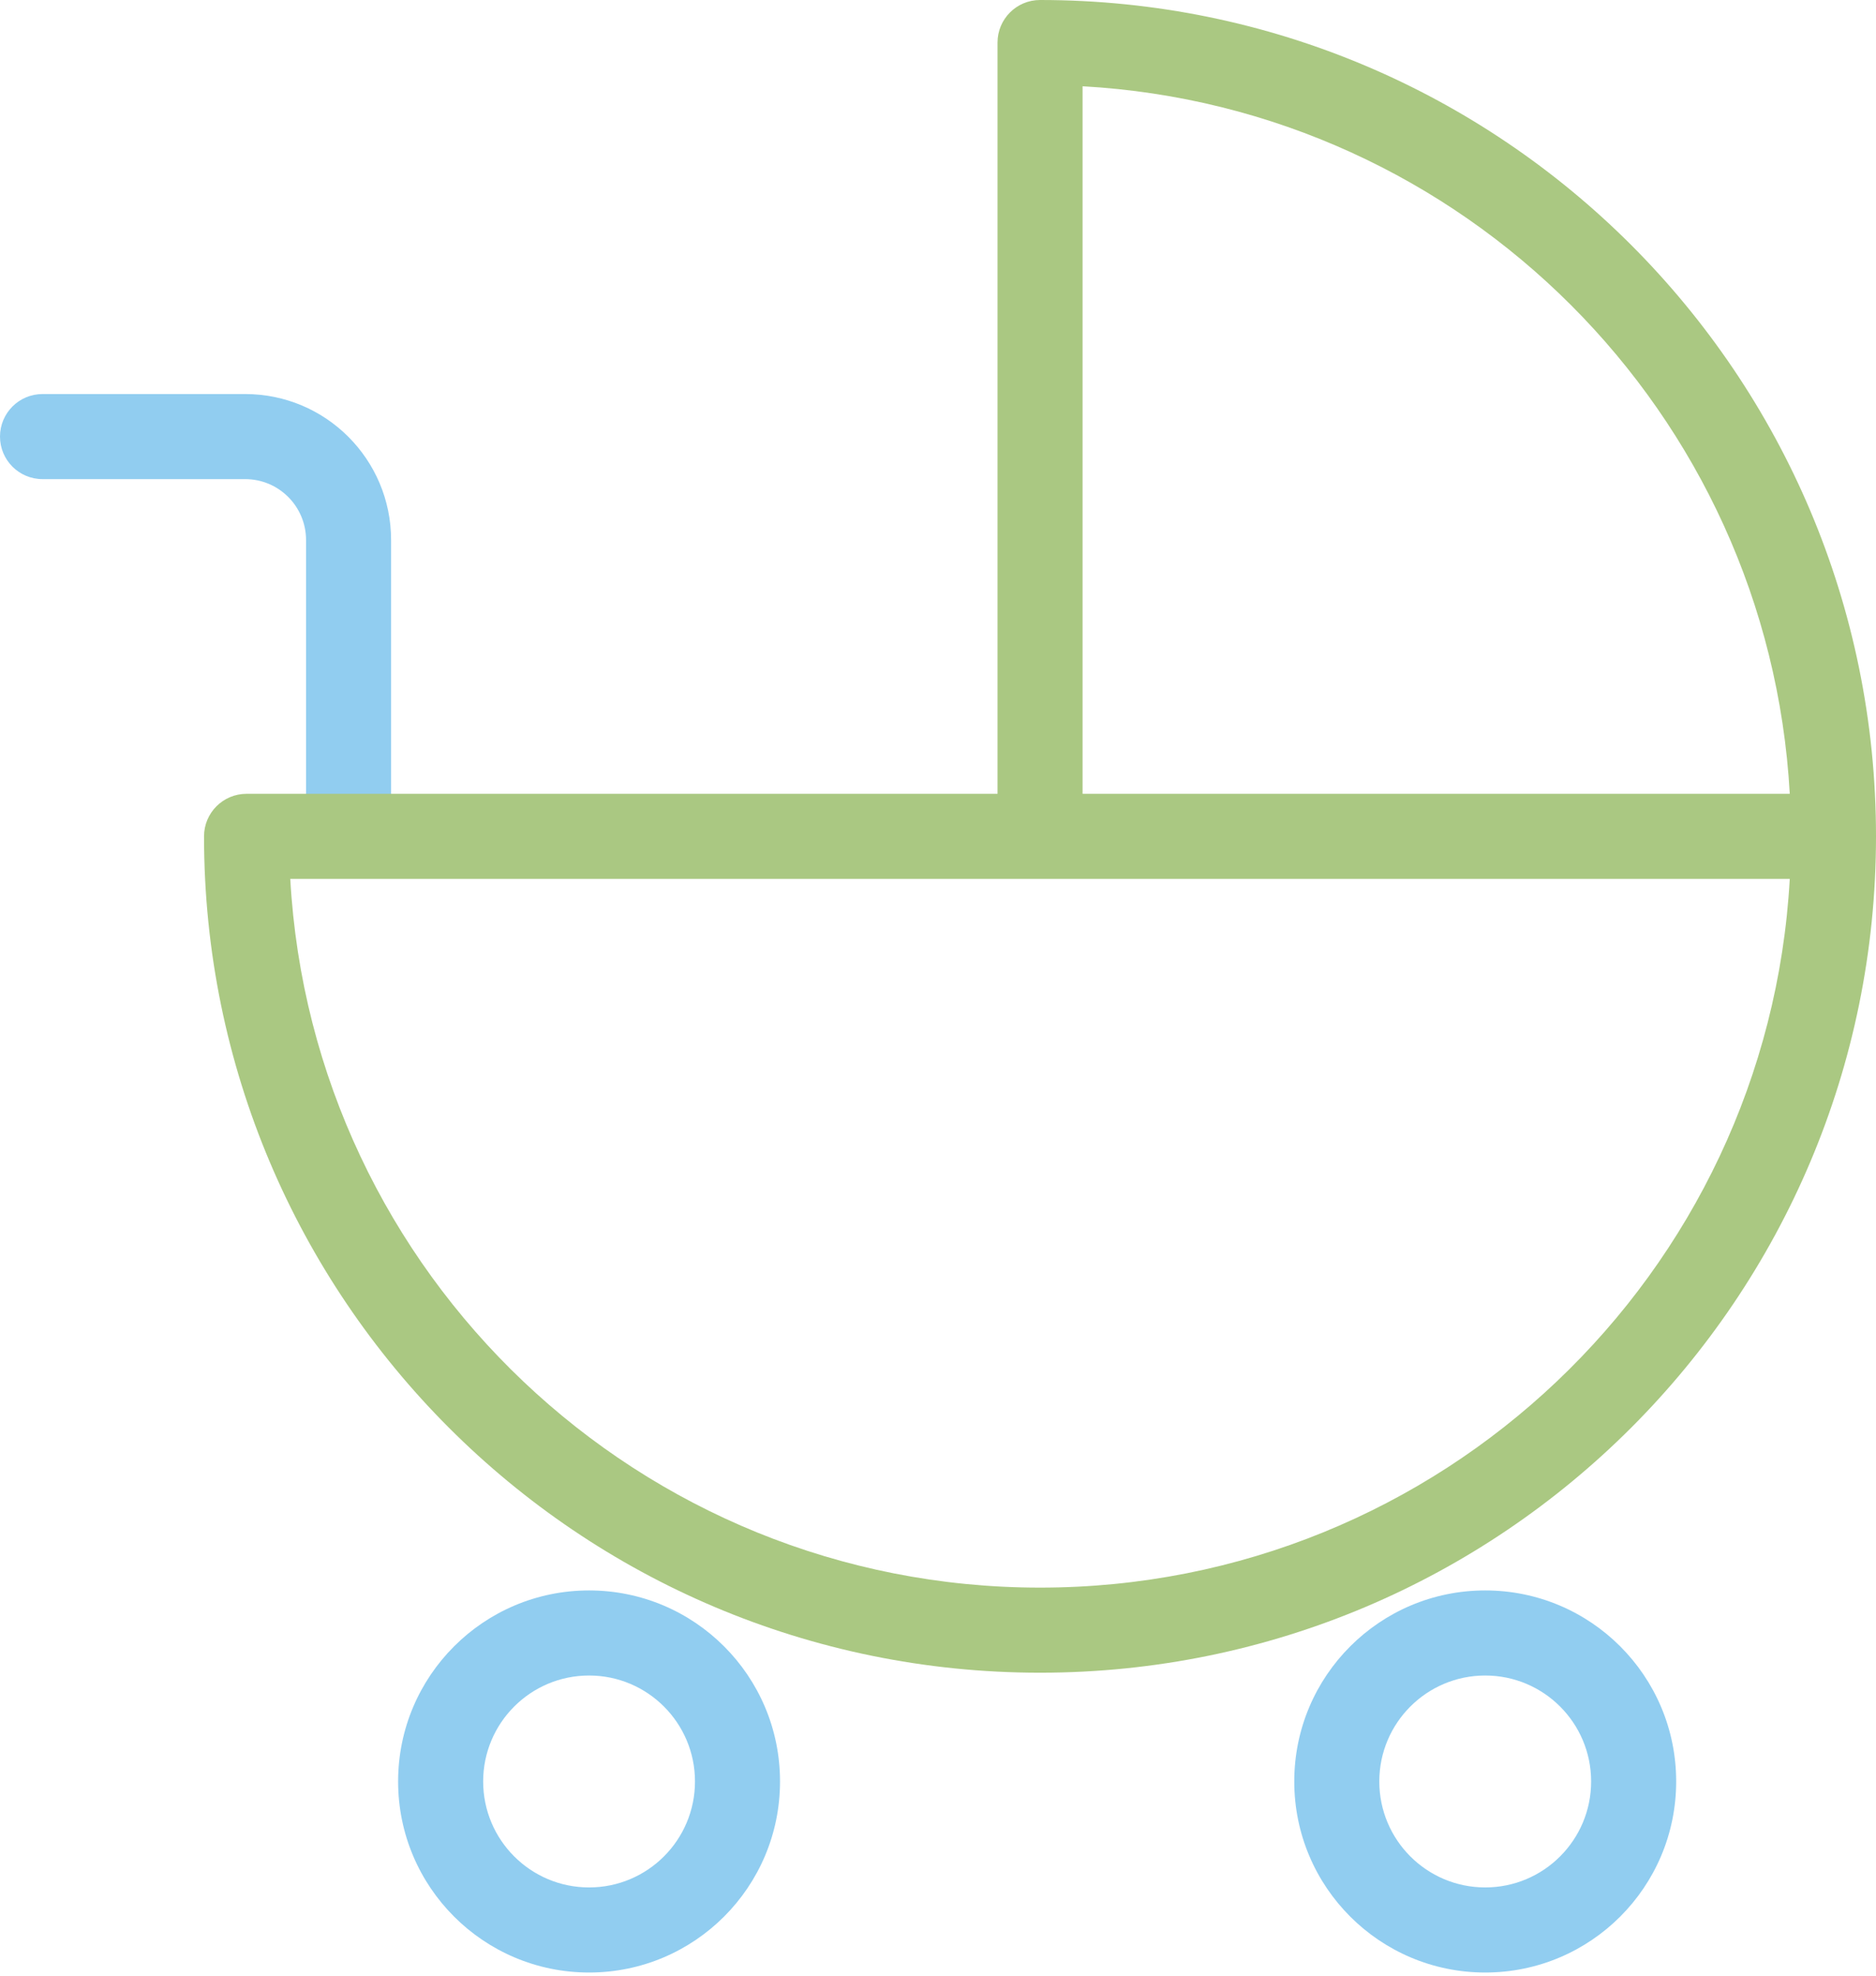
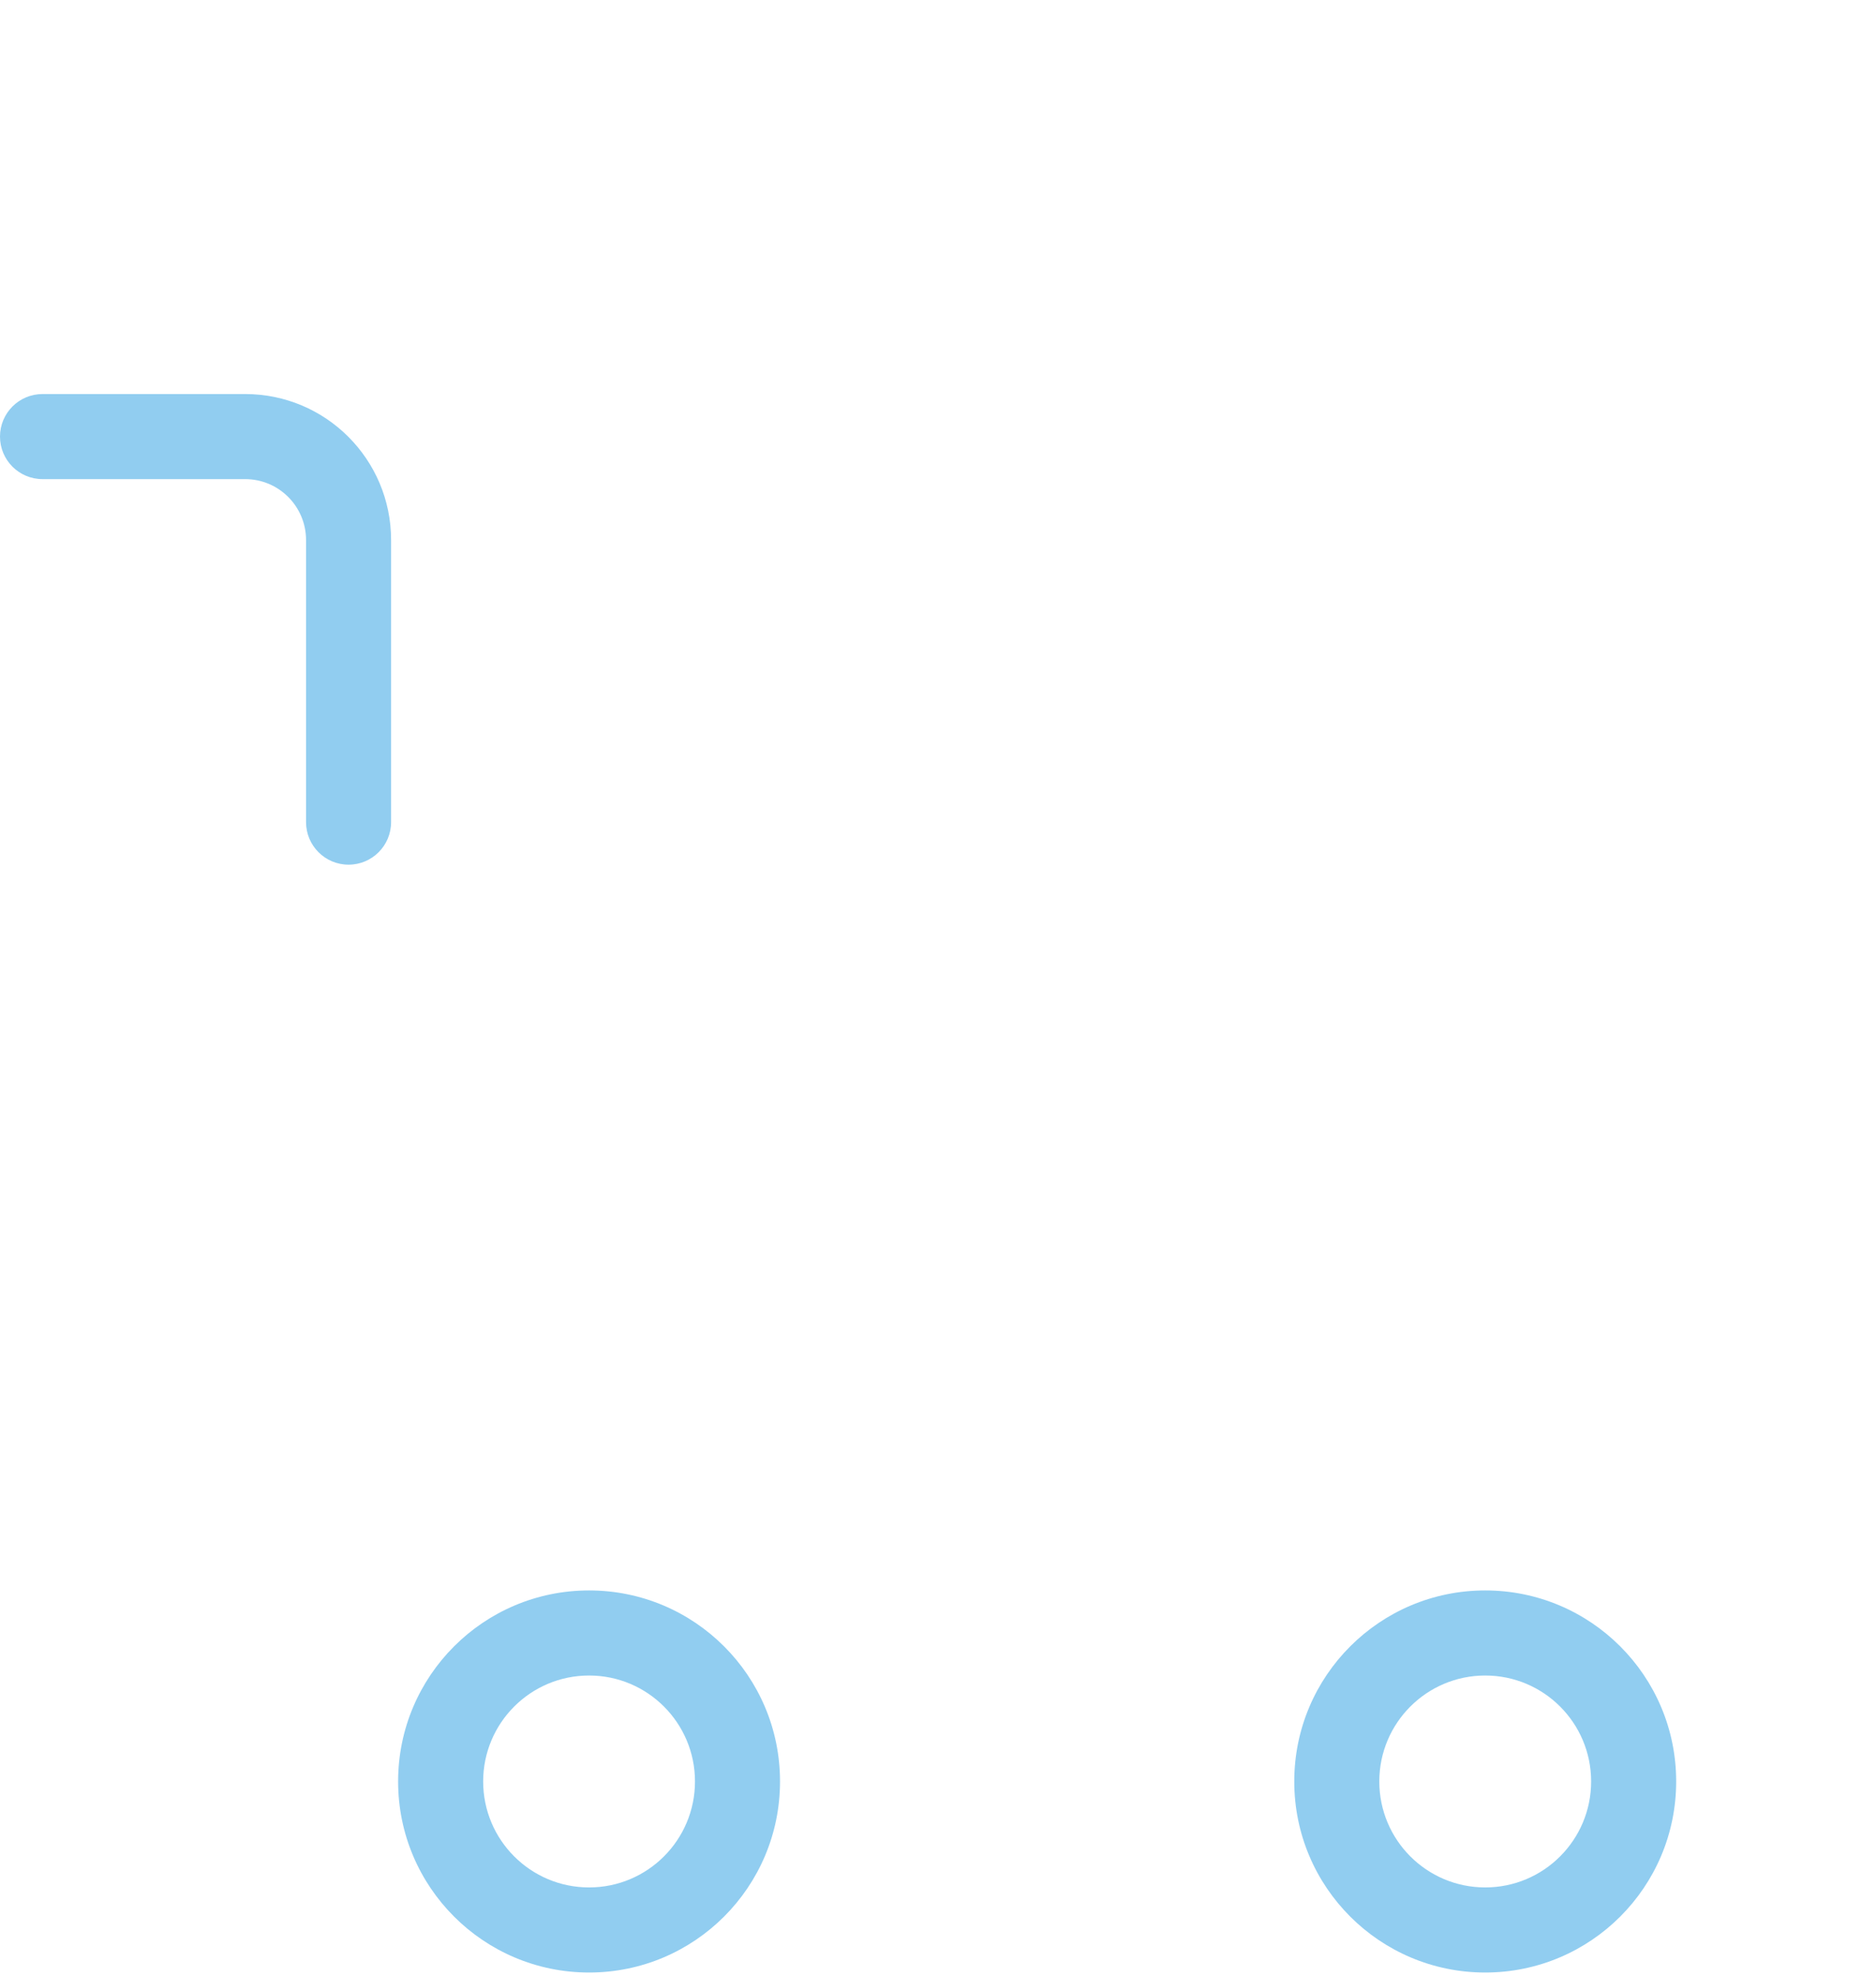
<svg xmlns="http://www.w3.org/2000/svg" width="265" height="279" viewBox="0 0 265 279" fill="none">
  <path fill-rule="evenodd" clip-rule="evenodd" d="M0 61.642C0 58.325 2.689 55.635 6.007 55.635H34.63C46.017 55.635 55.245 64.863 55.245 76.251V116.078C55.245 119.395 52.556 122.084 49.238 122.084C45.921 122.084 43.232 119.395 43.232 116.078V76.251C43.232 71.498 39.382 67.648 34.63 67.648H6.007C2.689 67.648 0 64.959 0 61.642Z" fill="#91CDF0" />
-   <path fill-rule="evenodd" clip-rule="evenodd" d="M140.908 6.007C140.908 2.689 143.598 0 146.915 0C212.125 0 265 52.865 265 118.085C265 183.305 212.125 236.17 146.915 236.17C81.705 236.17 28.821 183.296 28.821 118.085C28.821 114.767 31.51 112.078 34.828 112.078H140.908V6.007ZM152.922 112.078H252.819C249.816 58.277 206.716 15.184 152.922 12.18V112.078ZM252.819 124.091H41.002C44.117 179.873 90.354 224.156 146.915 224.156C203.476 224.156 249.705 179.881 252.819 124.091Z" fill="#AAC882" />
  <path fill-rule="evenodd" clip-rule="evenodd" d="M209.799 236.566C201.537 236.566 194.838 243.265 194.838 251.527C194.838 259.79 201.537 266.488 209.799 266.488C218.062 266.488 224.76 259.79 224.76 251.527C224.76 243.265 218.062 236.566 209.799 236.566ZM182.825 251.527C182.825 236.63 194.902 224.553 209.799 224.553C224.697 224.553 236.773 236.63 236.773 251.527C236.773 266.425 224.697 278.501 209.799 278.501C194.902 278.501 182.825 266.425 182.825 251.527Z" fill="#91CDF0" />
  <path fill-rule="evenodd" clip-rule="evenodd" d="M83.212 236.566C74.949 236.566 68.251 243.265 68.251 251.527C68.251 259.79 74.949 266.488 83.212 266.488C91.474 266.488 98.172 259.79 98.172 251.527C98.172 243.265 91.474 236.566 83.212 236.566ZM56.237 251.527C56.237 236.63 68.314 224.553 83.212 224.553C98.109 224.553 110.185 236.63 110.185 251.527C110.185 266.425 98.109 278.501 83.212 278.501C68.314 278.501 56.237 266.425 56.237 251.527Z" fill="#91CDF0" />
</svg>